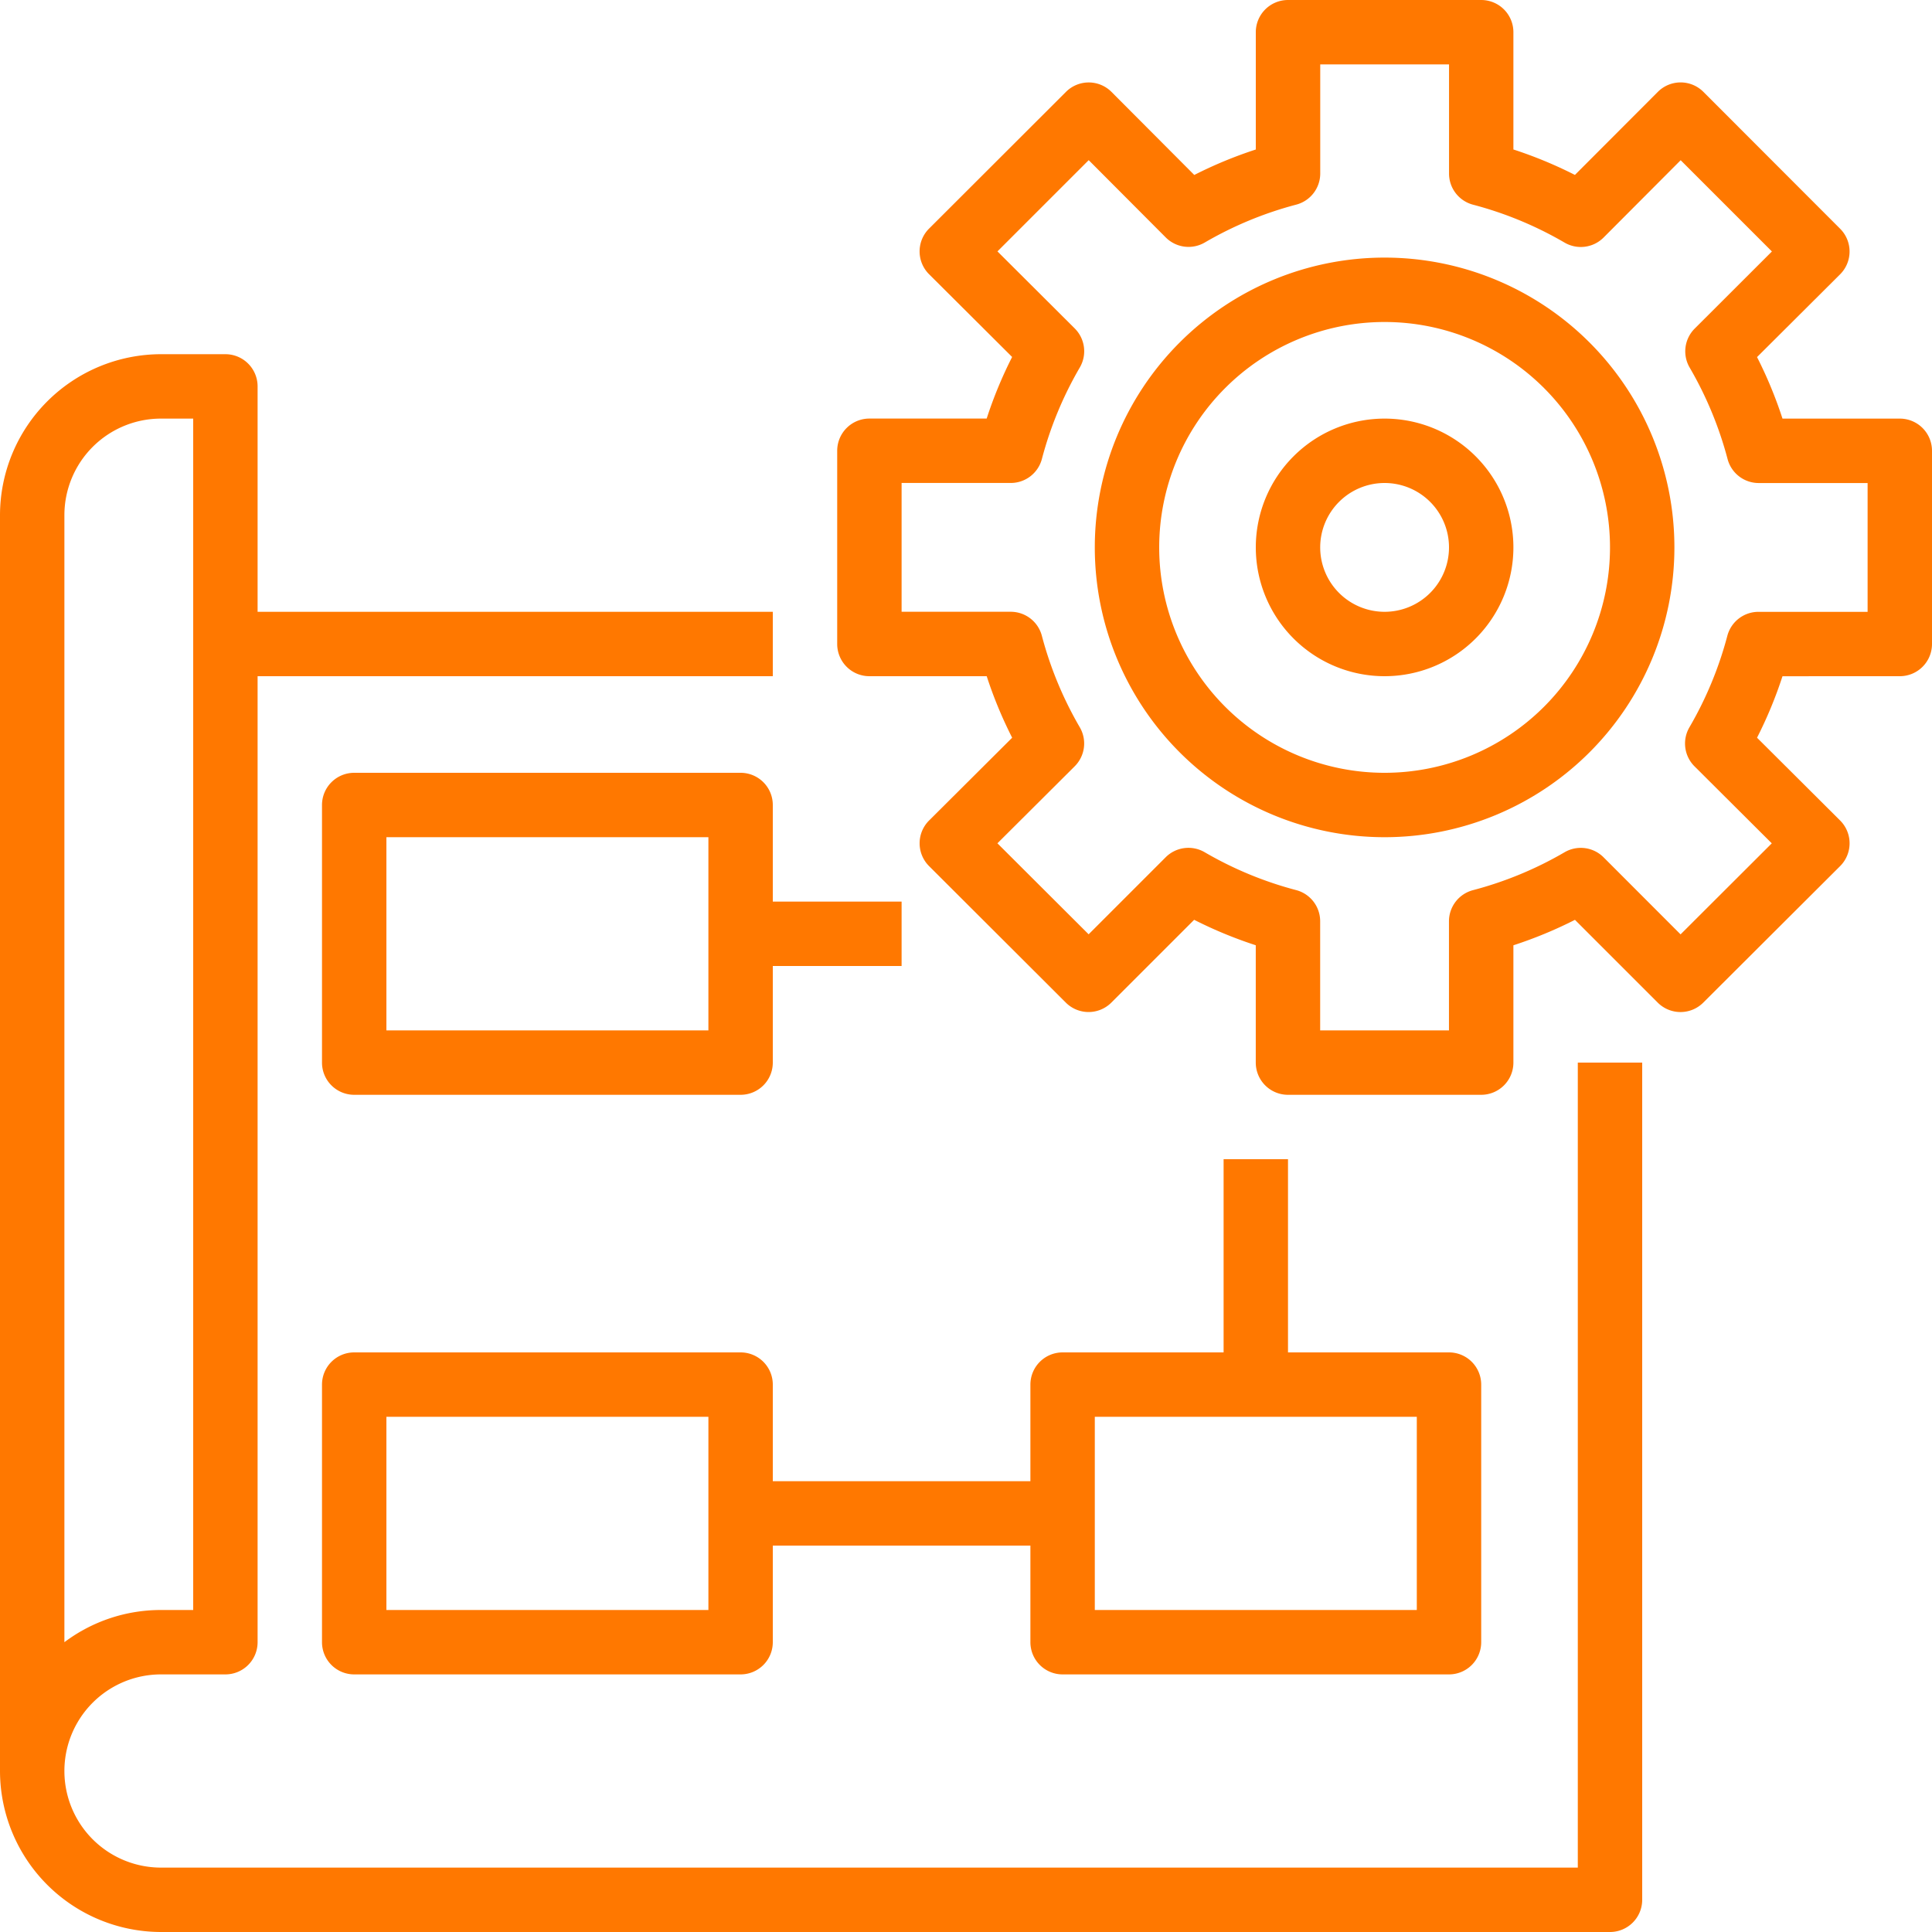
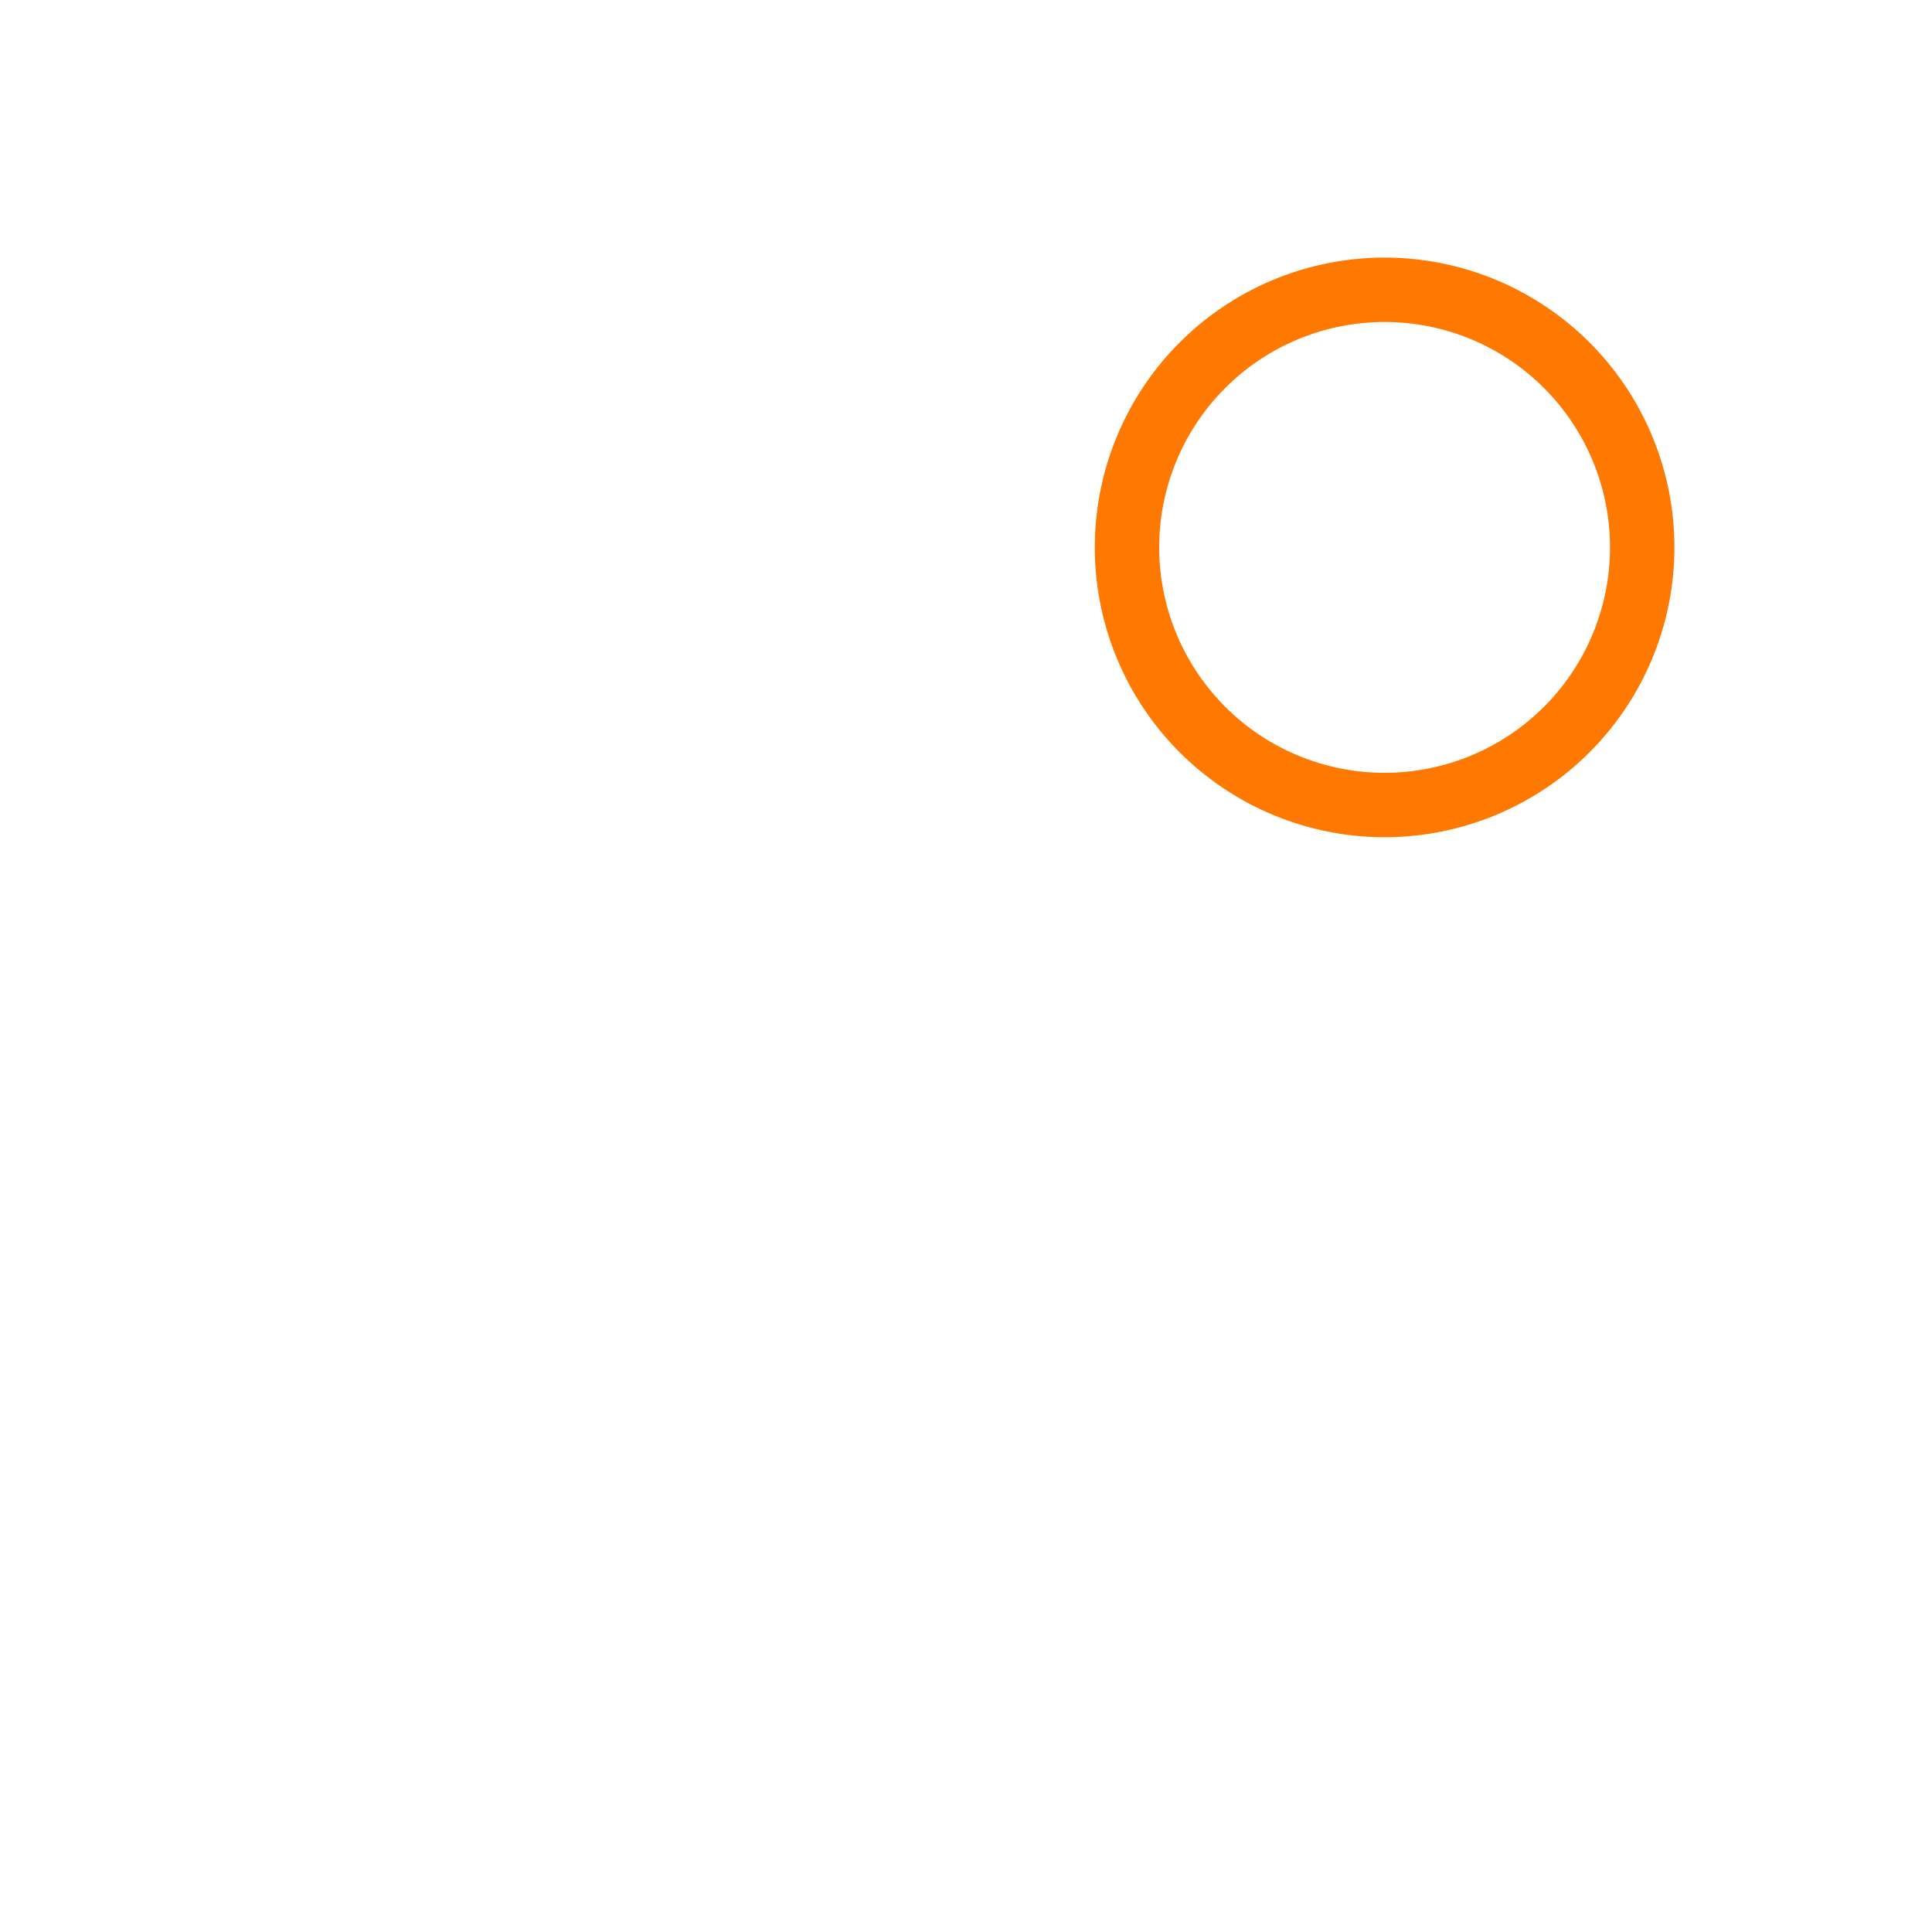
<svg xmlns="http://www.w3.org/2000/svg" id="implement" width="57" height="57" viewBox="0 0 57 57">
-   <path id="Tracé_6715" data-name="Tracé 6715" d="M4.75,134.55H47.5a.95.95,0,0,0,.95-.95V108.9h-1.9v23.75H4.75a2.85,2.85,0,0,1,0-5.7h1.9A.95.95,0,0,0,7.6,126V97.5H22.8V95.6H7.6V88.95A.95.95,0,0,0,6.65,88H4.75A4.756,4.756,0,0,0,0,92.75V129.8A4.756,4.756,0,0,0,4.75,134.55Zm-2.85-38v-3.8A2.85,2.85,0,0,1,4.75,89.9H5.7v35.15H4.75A4.731,4.731,0,0,0,1.9,126Zm0,0" transform="translate(0 -77.55)" fill="#ff7800" />
-   <path id="Tracé_6716" data-name="Tracé 6716" d="M92.35,192H80.95a.95.95,0,0,0-.95.95v7.6a.95.95,0,0,0,.95.95h11.4a.95.95,0,0,0,.95-.95V197.7h3.8v-1.9H93.3v-2.85A.95.95,0,0,0,92.35,192Zm-.95,7.6H81.9v-5.7h9.5Zm0,0" transform="translate(-70.5 -169.2)" fill="#ff7800" />
-   <path id="Tracé_6717" data-name="Tracé 6717" d="M101.85,303.2h11.4a.95.95,0,0,0,.95-.95v-7.6a.95.95,0,0,0-.95-.95H108.5V288h-1.9v5.7h-4.75a.95.95,0,0,0-.95.95v2.85H93.3v-2.85a.95.95,0,0,0-.95-.95H80.95a.95.95,0,0,0-.95.95v7.6a.95.95,0,0,0,.95.95h11.4a.95.95,0,0,0,.95-.95V299.4h7.6v2.85A.95.95,0,0,0,101.85,303.2Zm.95-7.6h9.5v5.7h-9.5Zm-11.4,5.7H81.9v-5.7h9.5Zm0,0" transform="translate(-70.5 -253.8)" fill="#ff7800" />
  <path id="Tracé_6718" data-name="Tracé 6718" d="M280.55,64a8.55,8.55,0,1,0,8.55,8.55A8.55,8.55,0,0,0,280.55,64Zm0,15.2a6.65,6.65,0,1,1,6.65-6.65A6.65,6.65,0,0,1,280.55,79.2Zm0,0" transform="translate(-239.7 -56.4)" fill="#ff7800" />
-   <path id="Tracé_6719" data-name="Tracé 6719" d="M239.35,19.95a.95.95,0,0,0,.95-.95V13.3a.95.95,0,0,0-.95-.95h-3.461a12.587,12.587,0,0,0-.751-1.815l2.451-2.442a.95.95,0,0,0,0-1.345L233.555,2.71a.949.949,0,0,0-1.343,0l-2.447,2.451a12.638,12.638,0,0,0-1.815-.751V.95A.95.95,0,0,0,227,0h-5.7a.95.95,0,0,0-.95.95V4.411a12.637,12.637,0,0,0-1.815.751l-2.443-2.451a.949.949,0,0,0-1.343,0L210.71,6.745a.95.95,0,0,0,0,1.345l2.451,2.442a12.558,12.558,0,0,0-.751,1.817H208.95a.95.95,0,0,0-.95.95V19a.95.95,0,0,0,.95.95h3.461a12.582,12.582,0,0,0,.751,1.815l-2.451,2.442a.95.95,0,0,0,0,1.346l4.034,4.027a.95.95,0,0,0,1.343,0l2.443-2.443a12.7,12.7,0,0,0,1.818.751V31.35a.95.95,0,0,0,.95.95H227a.95.95,0,0,0,.95-.95V27.889a12.648,12.648,0,0,0,1.816-.751l2.443,2.443a.95.95,0,0,0,1.342,0l4.038-4.028a.95.95,0,0,0,0-1.346l-2.451-2.442a12.577,12.577,0,0,0,.751-1.814Zm-5.088-1.192a10.866,10.866,0,0,1-1.119,2.7.95.95,0,0,0,.15,1.151l2.28,2.272-2.691,2.686-2.272-2.274a.95.95,0,0,0-1.15-.149,10.82,10.82,0,0,1-2.7,1.118.95.95,0,0,0-.711.918V30.4h-3.8V27.179a.95.95,0,0,0-.708-.918,10.82,10.82,0,0,1-2.7-1.118.95.95,0,0,0-1.15.149l-2.273,2.273-2.691-2.685,2.28-2.272a.95.95,0,0,0,.15-1.151,10.865,10.865,0,0,1-1.119-2.7.95.95,0,0,0-.918-.708H209.9v-3.8h3.221a.95.95,0,0,0,.918-.708,10.865,10.865,0,0,1,1.119-2.7.95.95,0,0,0-.15-1.151l-2.28-2.273,2.692-2.692,2.273,2.28a.95.95,0,0,0,1.151.15,10.821,10.821,0,0,1,2.7-1.118.95.95,0,0,0,.707-.918V1.9h3.8V5.121a.95.95,0,0,0,.708.918,10.82,10.82,0,0,1,2.7,1.118.95.95,0,0,0,1.153-.15l2.273-2.28,2.692,2.692L233.3,9.693a.949.949,0,0,0-.15,1.151,10.88,10.88,0,0,1,1.119,2.7.95.95,0,0,0,.915.707H238.4v3.8h-3.221A.95.95,0,0,0,234.262,18.758Zm0,0" transform="translate(-183.3)" fill="#ff7800" />
-   <path id="Tracé_6720" data-name="Tracé 6720" d="M315.8,104a3.8,3.8,0,1,0,3.8,3.8A3.8,3.8,0,0,0,315.8,104Zm0,5.7a1.9,1.9,0,1,1,1.9-1.9A1.9,1.9,0,0,1,315.8,109.7Zm0,0" transform="translate(-274.95 -91.65)" fill="#ff7800" />
</svg>